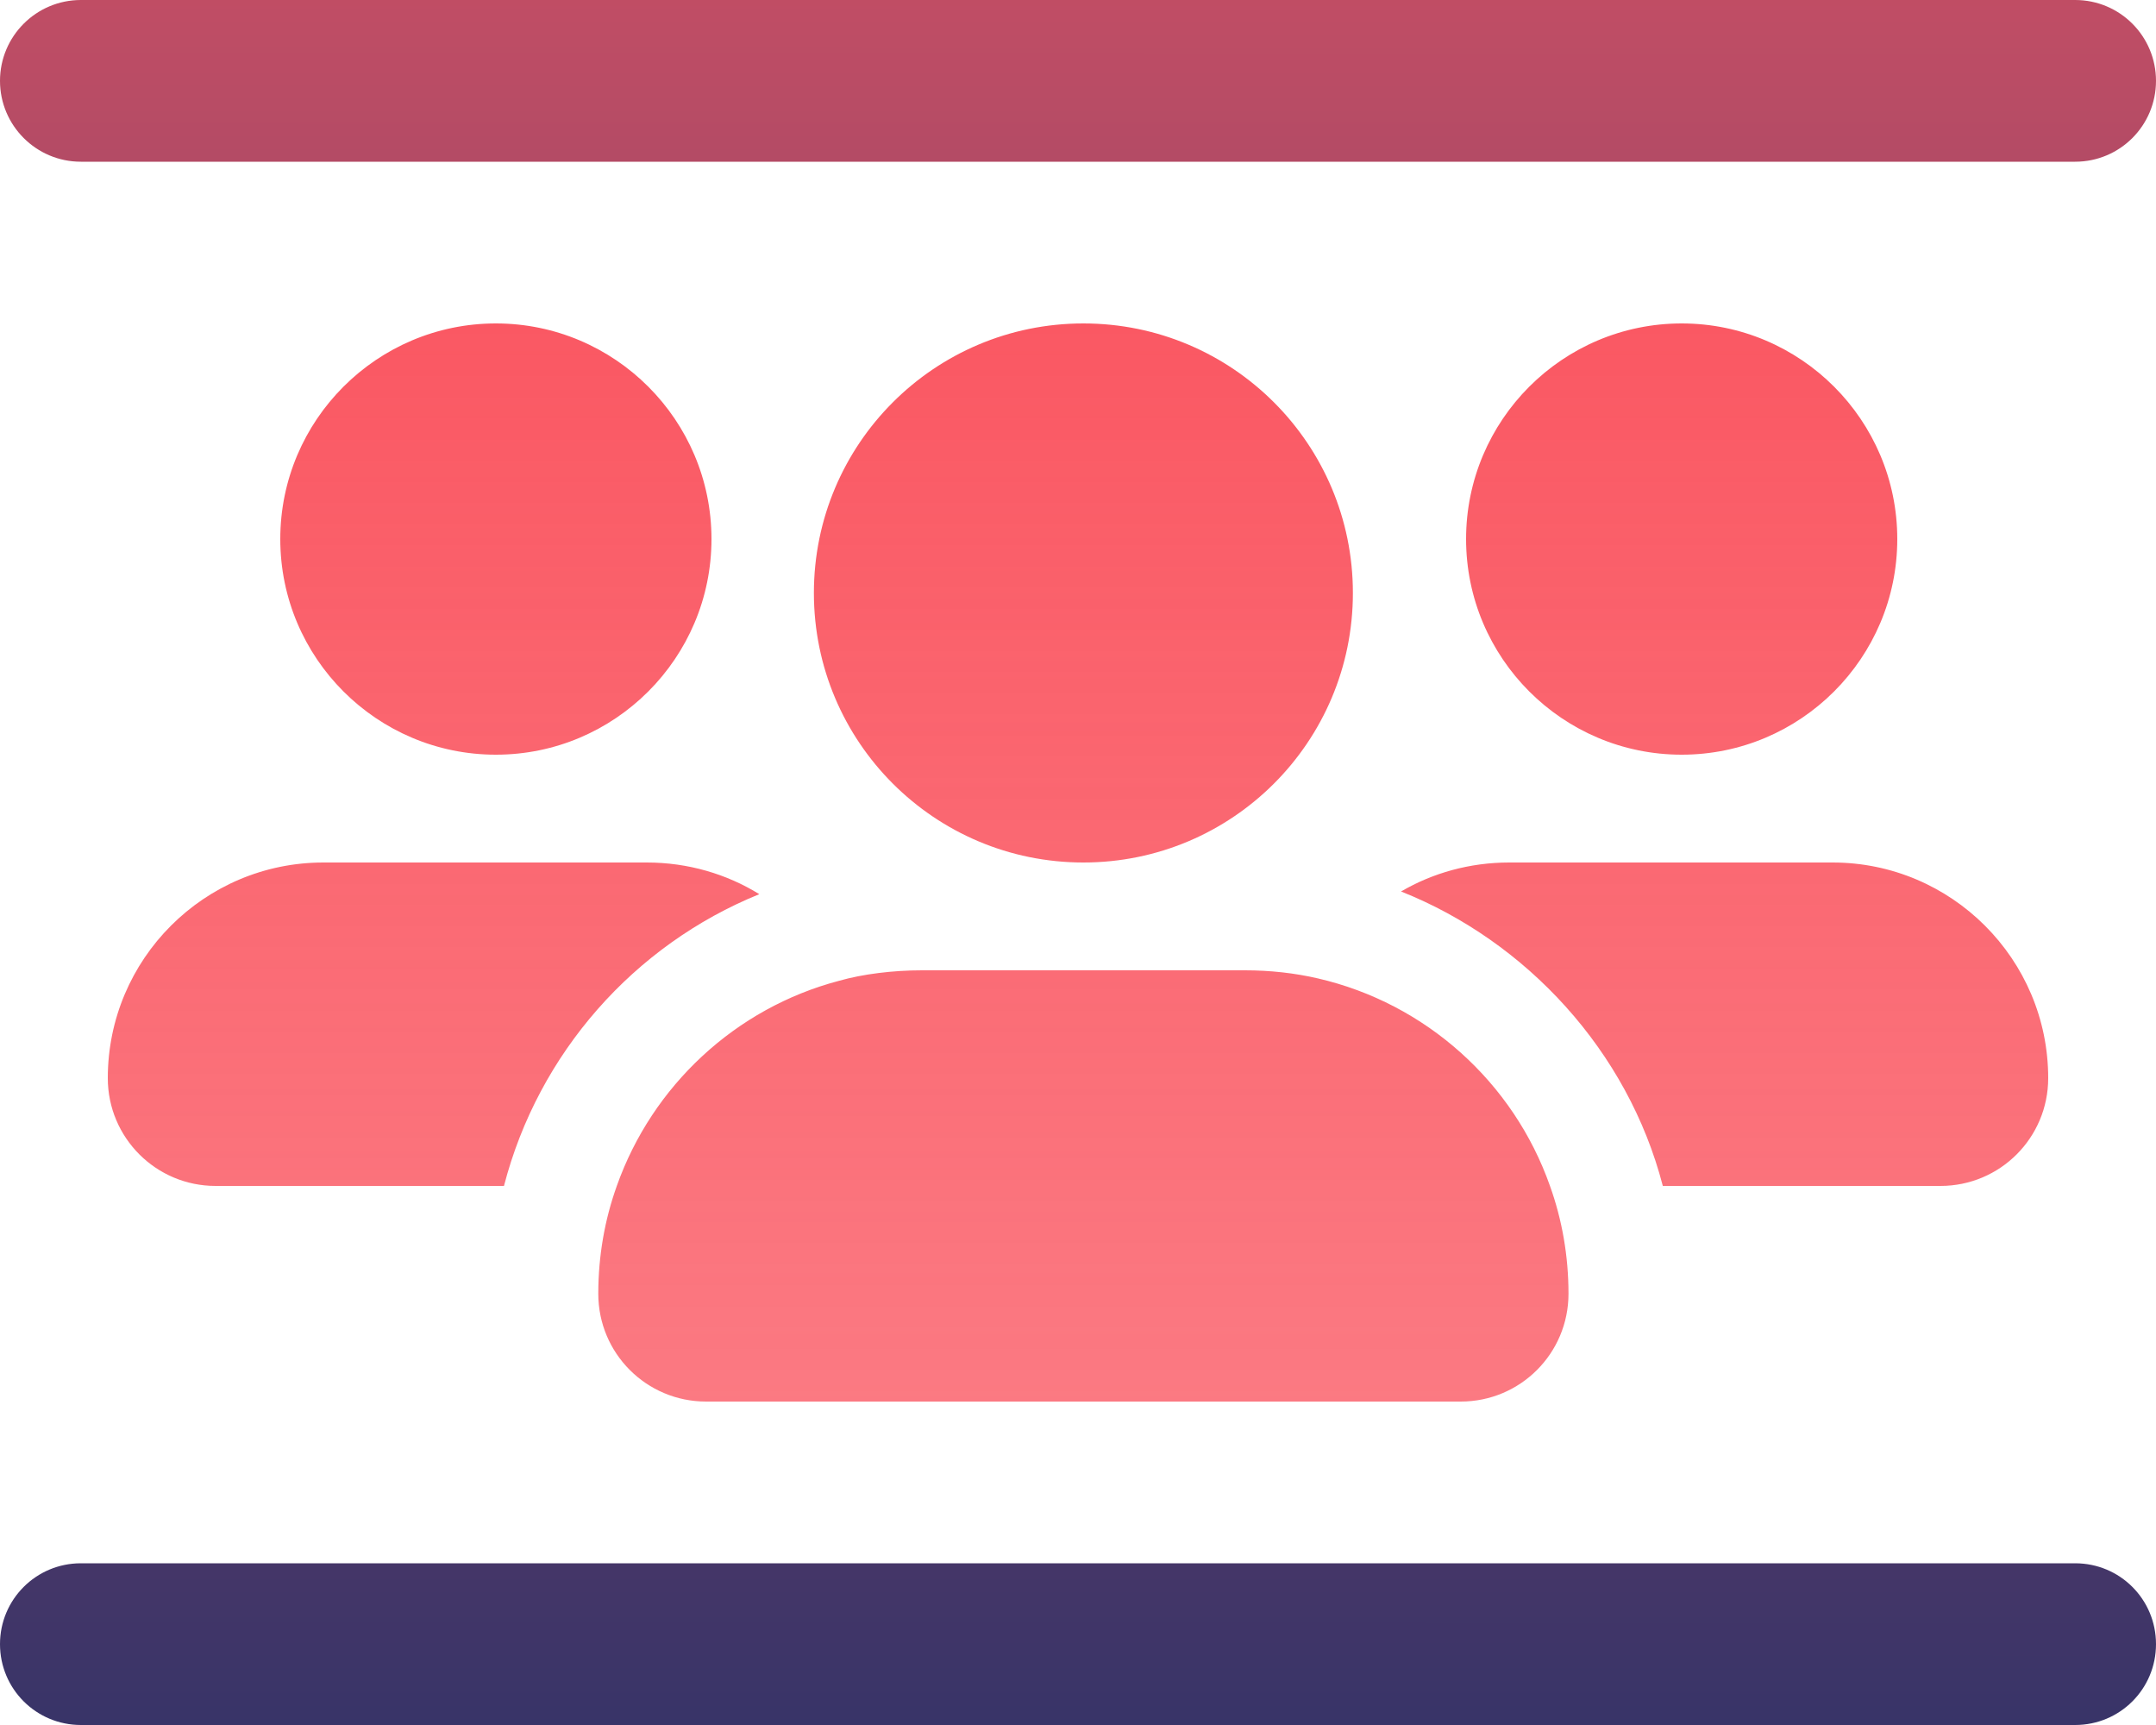
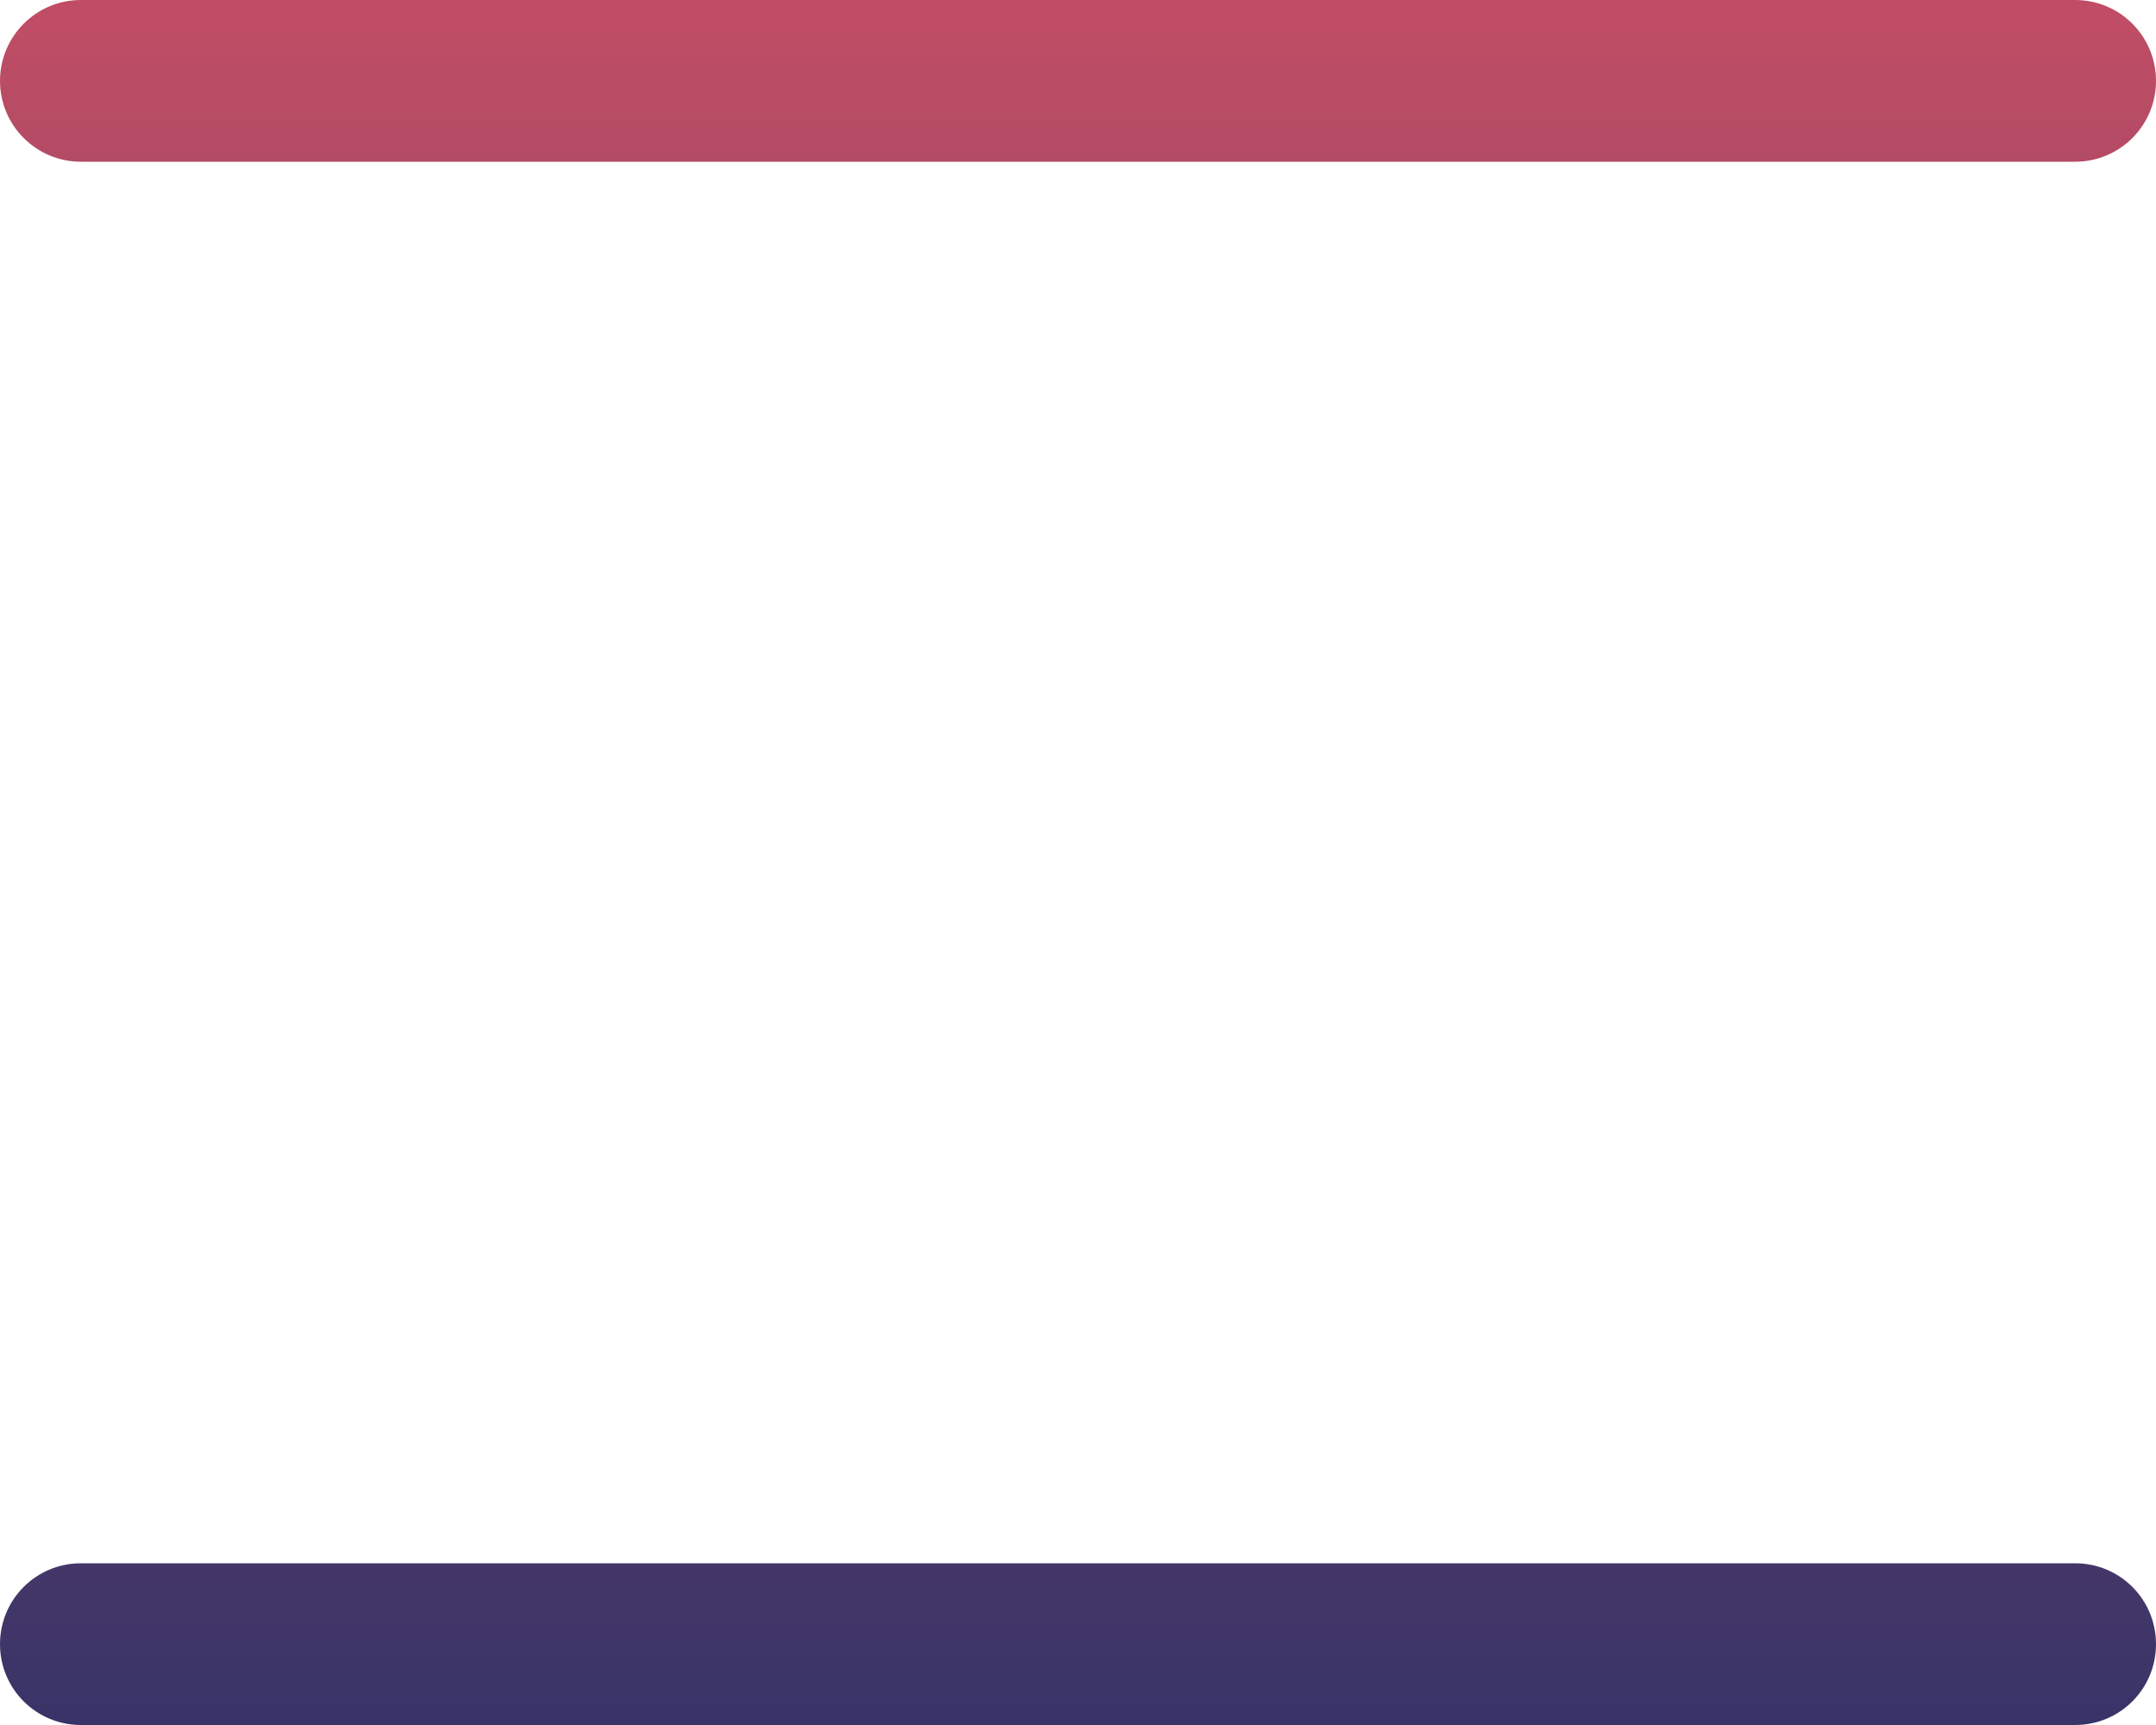
<svg xmlns="http://www.w3.org/2000/svg" width="80" height="64" viewBox="0 0 80 64" fill="none">
  <path d="M77 0C78.662 0 80 1.344 80 3C80 4.656 78.662 6 77 6H3C1.344 6 0 4.656 0 3C0 1.344 1.344 0 3 0H77ZM77 58C78.662 58 80 59.337 80 61C80 62.663 78.662 64 77 64H3C1.344 64 0 62.663 0 61C0 59.337 1.344 58 3 58H77Z" fill="url(#paint0_linear_217_17)" />
-   <path d="M10.4 20C10.4 15.588 13.988 12 18.4 12C22.812 12 26.4 15.588 26.4 20C26.4 24.413 22.812 28 18.4 28C13.988 28 10.4 24.413 10.4 20ZM24 32C25.525 32 26.962 32.425 28.175 33.175C23.525 35.062 19.975 39.075 18.7 44H8C5.791 44 4 42.212 4 40C4 35.587 7.581 32 12 32H24ZM72 44H61.7C60.4 38.987 56.638 34.925 51.987 33.075C53.163 32.388 54.538 32 56 32H68C72.412 32 76 35.587 76 40C76 42.212 74.213 44 72 44ZM58.2 48C58.2 50.212 56.413 52 54.2 52H26.2C23.988 52 22.2 50.212 22.2 48C22.2 46.6 22.438 45.25 22.887 44C24.2 40.288 27.288 37.4 31.137 36.388C32.013 36.138 33.138 36 34.2 36H46.2C47.125 36 48.038 36.1 48.9 36.3C52.913 37.225 56.163 40.163 57.513 44C57.962 45.25 58.2 46.6 58.2 48ZM54.4 20C54.4 15.588 57.987 12 62.4 12C66.812 12 70.4 15.588 70.4 20C70.4 24.413 66.812 28 62.4 28C57.987 28 54.4 24.413 54.4 20ZM50.2 22C50.2 27.525 45.725 32 40.2 32C34.675 32 30.2 27.525 30.2 22C30.2 16.475 34.675 12 40.2 12C45.725 12 50.2 16.475 50.2 22Z" fill="url(#paint1_linear_217_17)" />
  <defs>
    <linearGradient id="paint0_linear_217_17" x1="40" y1="-27.1" x2="39.988" y2="64" gradientUnits="userSpaceOnUse">
      <stop stop-color="#FA5863" />
      <stop offset="1" stop-color="#383468" />
    </linearGradient>
    <linearGradient id="paint1_linear_217_17" x1="40" y1="12" x2="40" y2="52" gradientUnits="userSpaceOnUse">
      <stop stop-color="#FA5863" />
      <stop offset="1" stop-color="#FA5863" stop-opacity="0.8" />
    </linearGradient>
  </defs>
</svg>